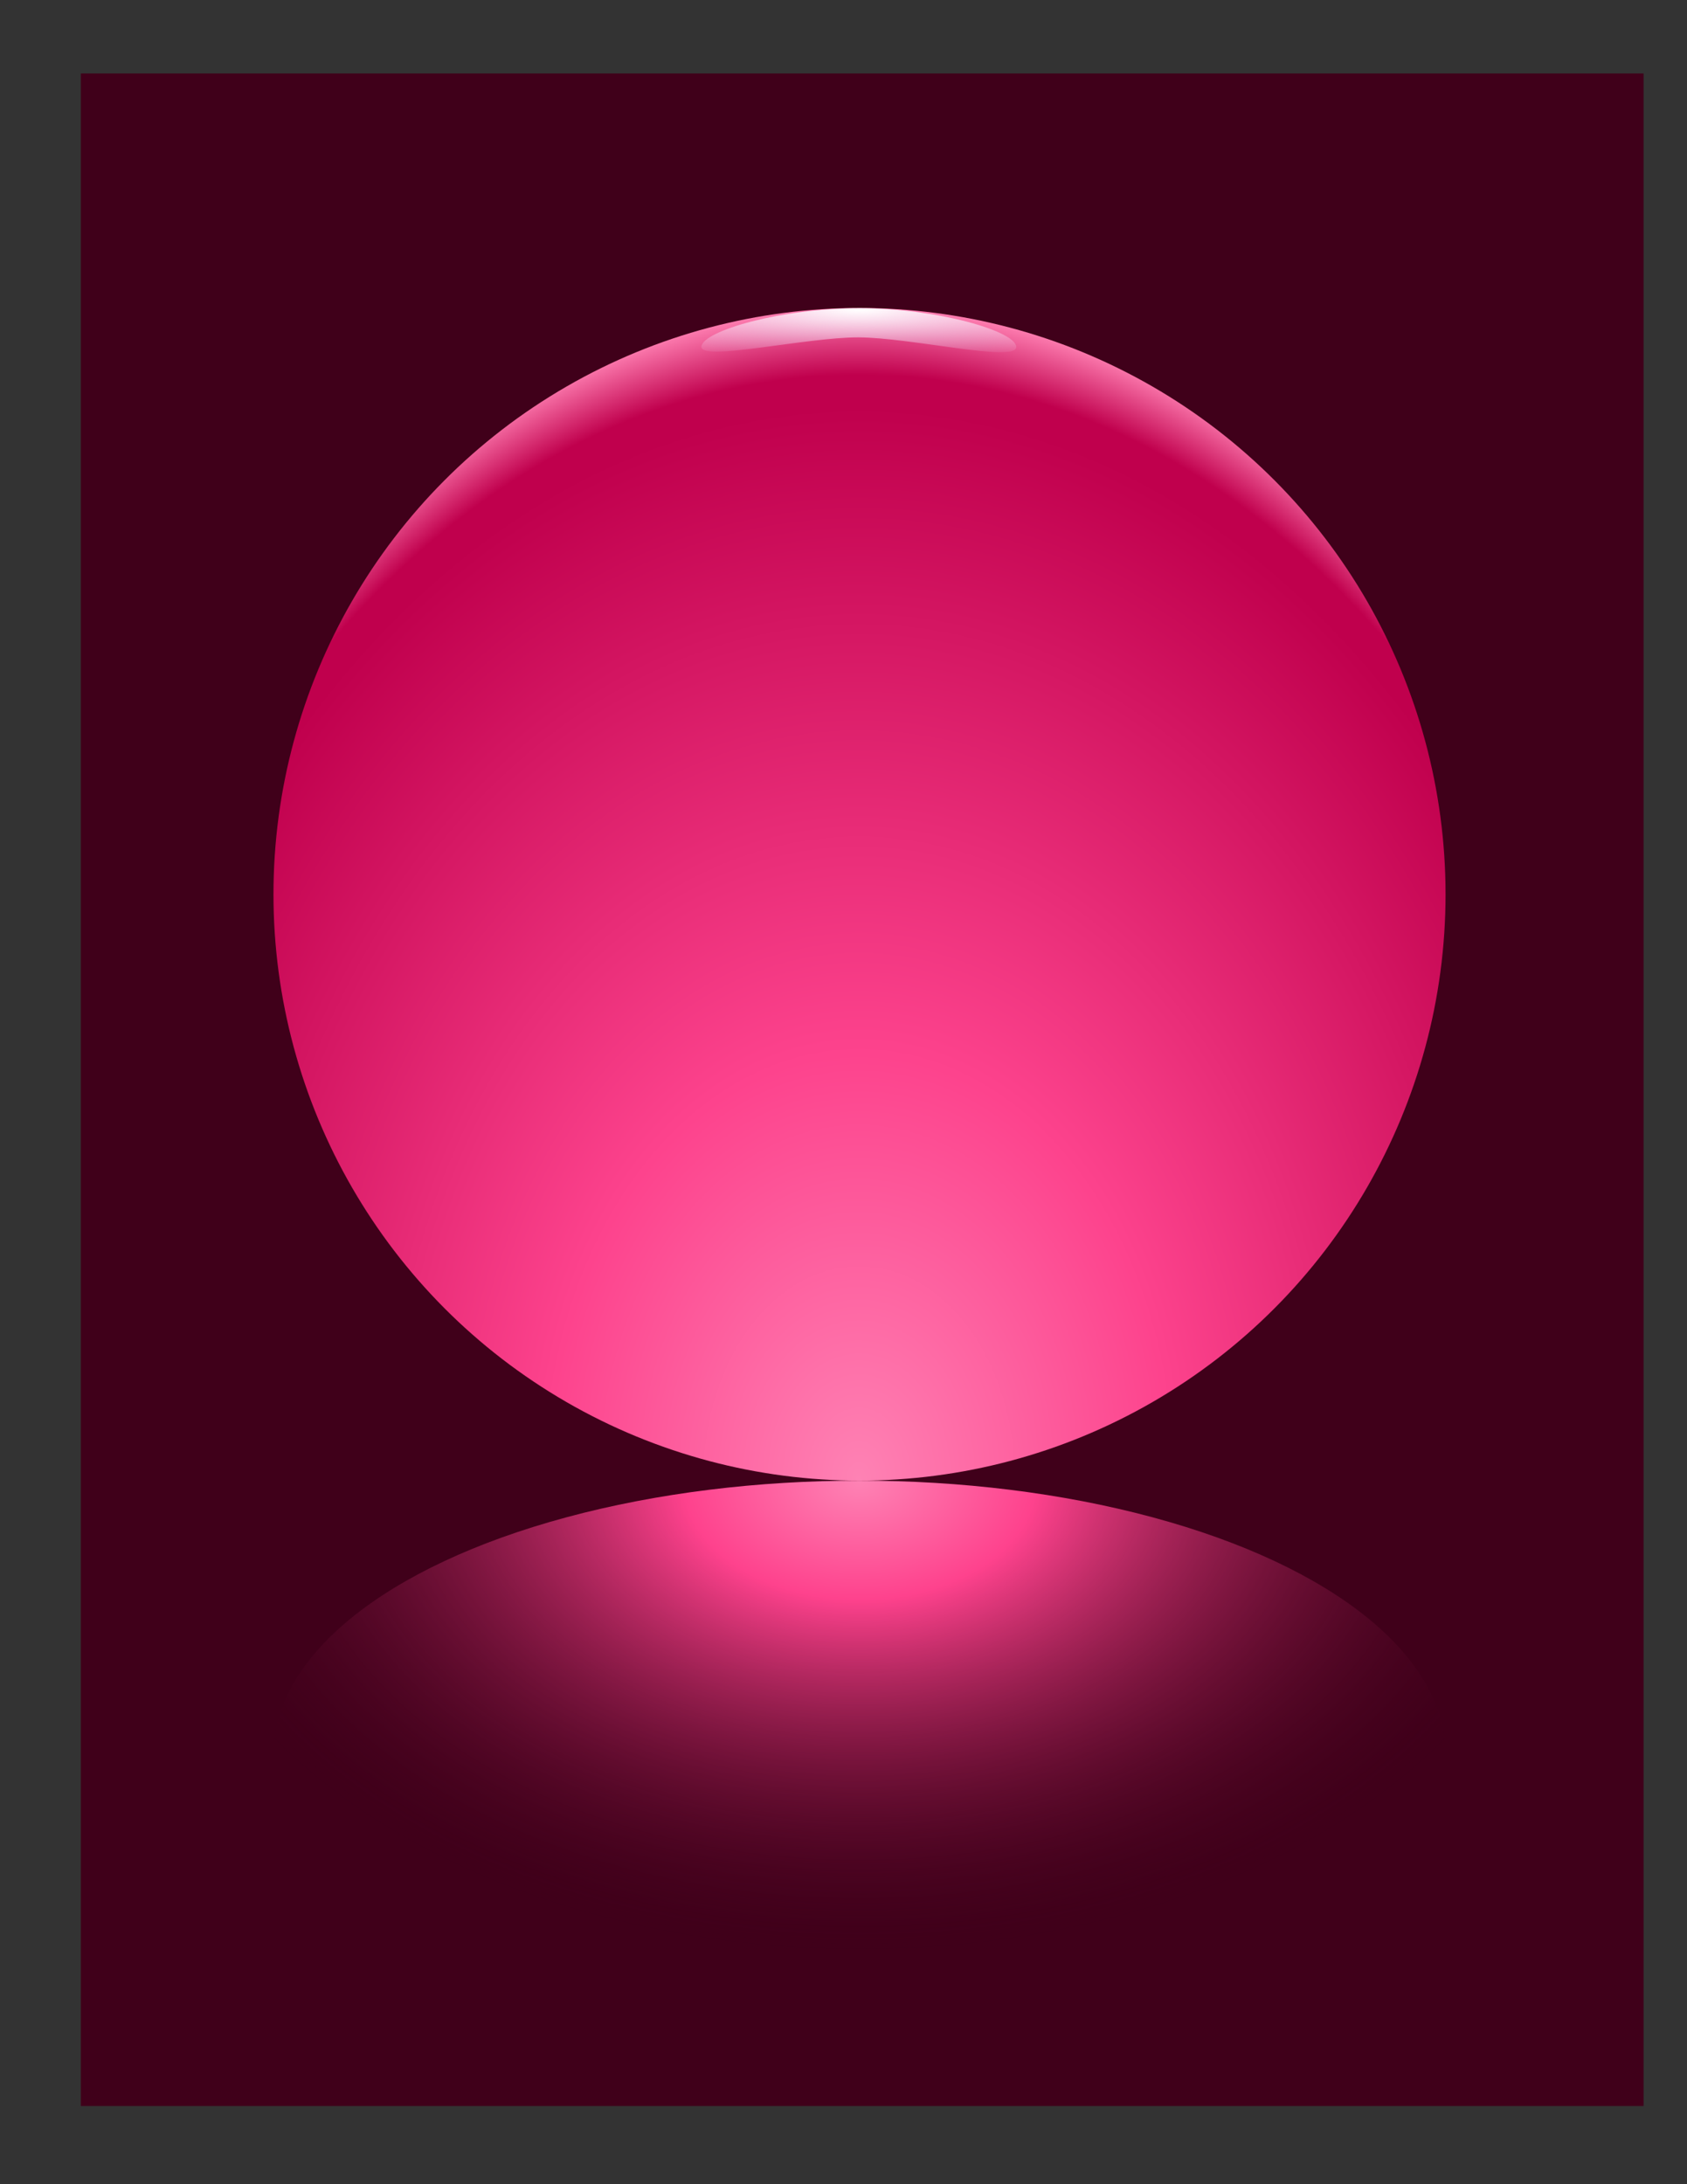
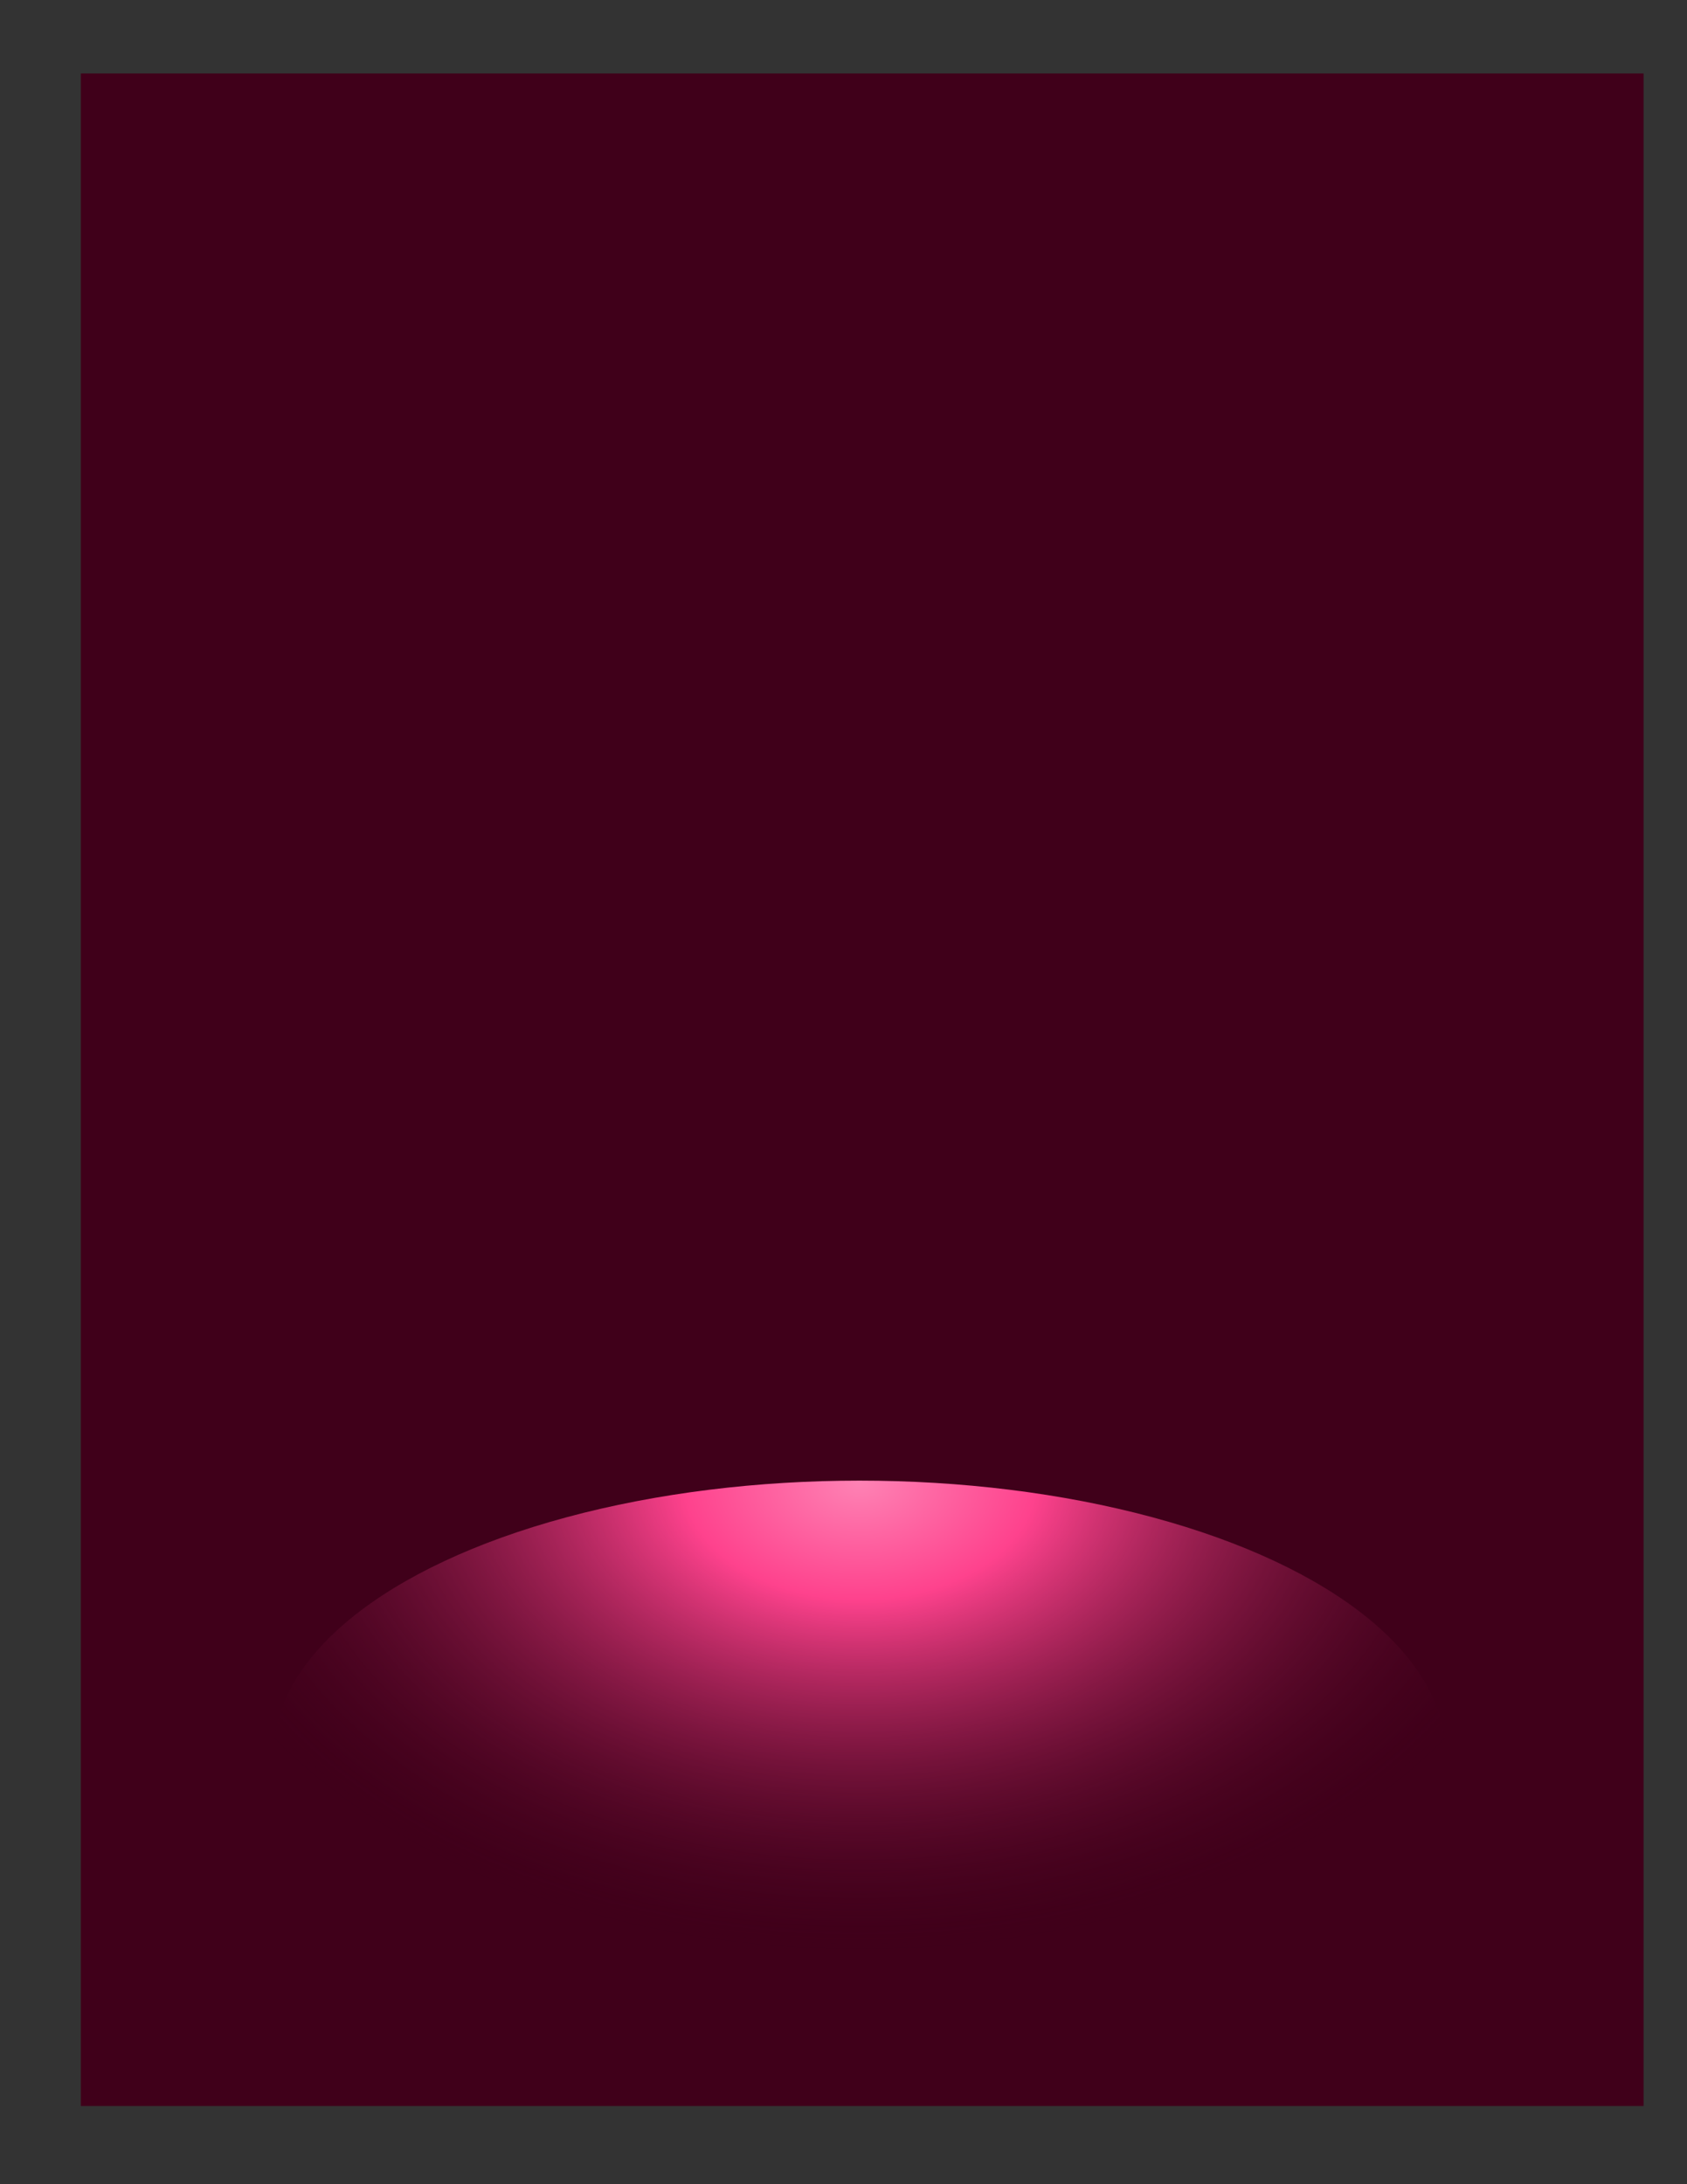
<svg xmlns="http://www.w3.org/2000/svg" width="215.9mm" height="279.4mm" version="1.1" viewBox="0 0 765 990">
  <rect x="0" y="0" width="765" height="990" fill="#333333" stroke="none" />
  <defs>
    <radialGradient id="a" cx="441.22" cy="301.3" r="115.13" gradientTransform="matrix(2.77 -7.634e-7 -5.9669e-5 1.847 -832.35 -1228.3)" gradientUnits="userSpaceOnUse">
      <stop stop-color="#fe82b4" offset="0" />
      <stop stop-color="#fe428d" offset=".25" />
      <stop stop-color="#40001a" stop-opacity="0" offset="1" />
    </radialGradient>
    <radialGradient id="c" cx="441.22" cy="466.8" r="115.13" gradientTransform="matrix(3.385 -7.8458e-5 1.4244e-7 4.617 -1104 -1485)" gradientUnits="userSpaceOnUse">
      <stop stop-color="#fe82b4" offset="0" />
      <stop stop-color="#fd438d" offset=".362" />
      <stop stop-color="#c0004d" offset=".914" />
      <stop stop-color="#c0004d" offset=".941" />
      <stop stop-color="#ff81b3" offset="1" />
    </radialGradient>
    <radialGradient id="b" cx="389.76" cy="66.127" r="44.486" gradientTransform="matrix(-3.186 6.9032e-6 -1.2207e-6 -.558 1631.5 177.32)" gradientUnits="userSpaceOnUse">
      <stop stop-color="#fff" offset="0" />
      <stop stop-color="#efe1ff" stop-opacity="0" offset="1" />
    </radialGradient>
  </defs>
  <g transform="translate(0 -62.362)">
    <rect x="36.646" y="95.669" width="708.66" height="921.26" fill="#40001a" />
  </g>
  <g>
    <ellipse transform="scale(1,-1)" cx="389.76" cy="-795.12" rx="265.75" ry="124.02" fill="url(#a)" />
  </g>
-   <circle cx="389.76" cy="405.35" r="265.75" fill="url(#c)" />
-   <path d="m318.08 157.02c0.849-7.082 36.246-17.41 72.137-17.34 34.975 0.068 70.824 10.56 70.616 17.645-0.208 7.089-47.739-4.355-71.676-4.4-23.731-0.044-71.926 11.178-71.077 4.095z" fill="url(#b)" fill-rule="evenodd" />
</svg>